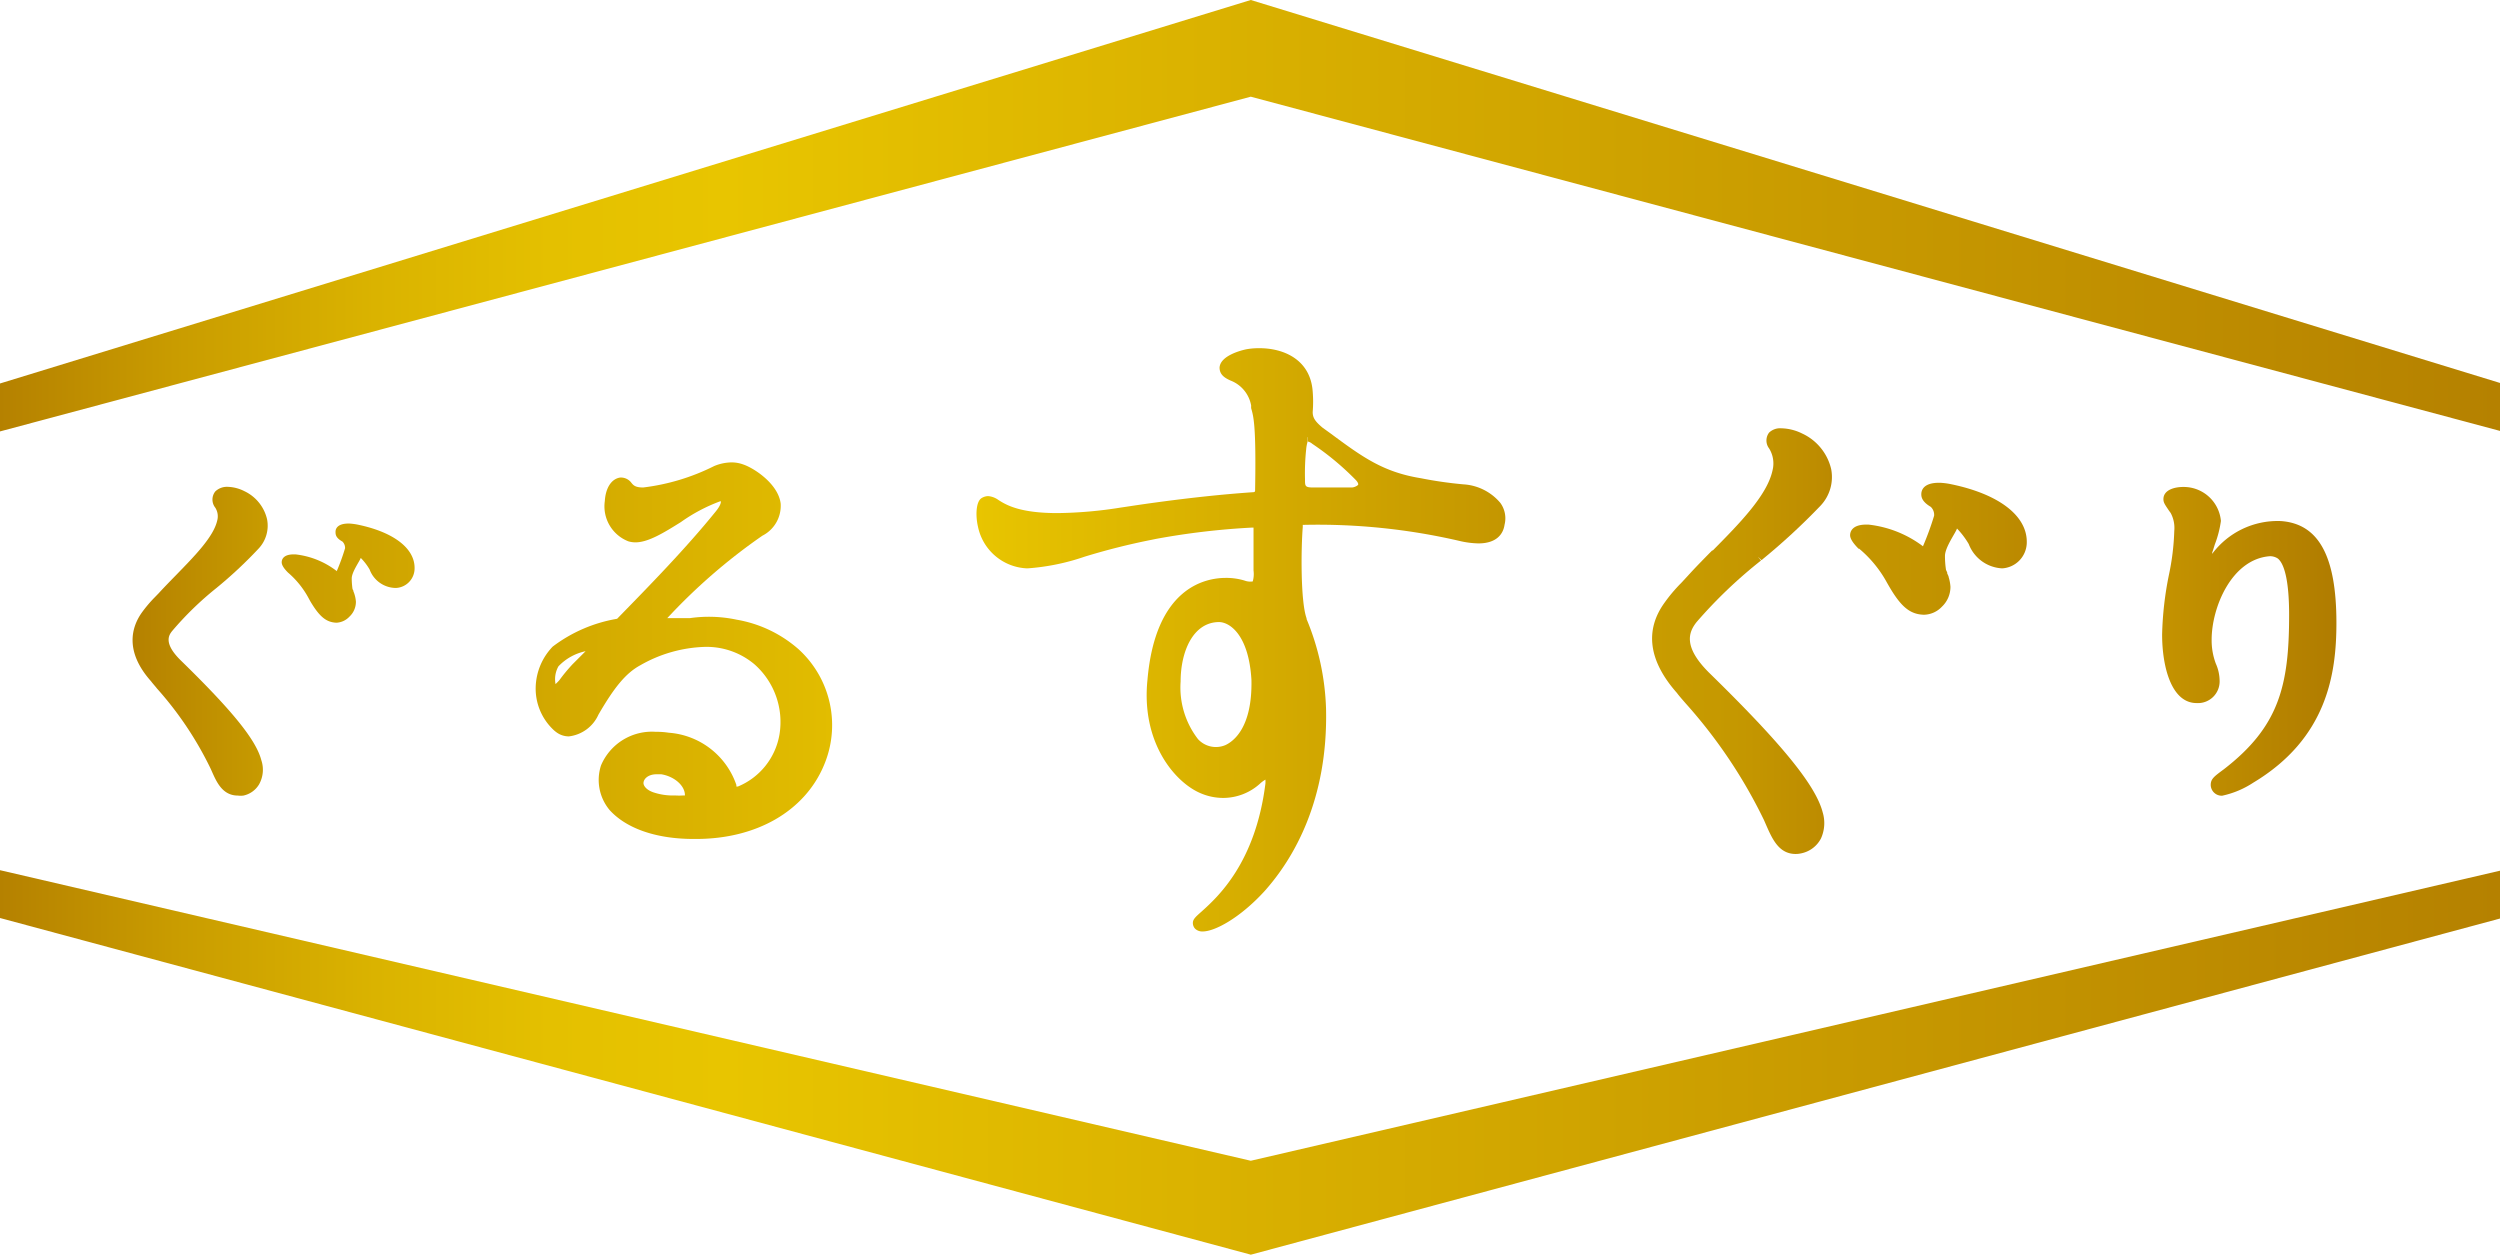
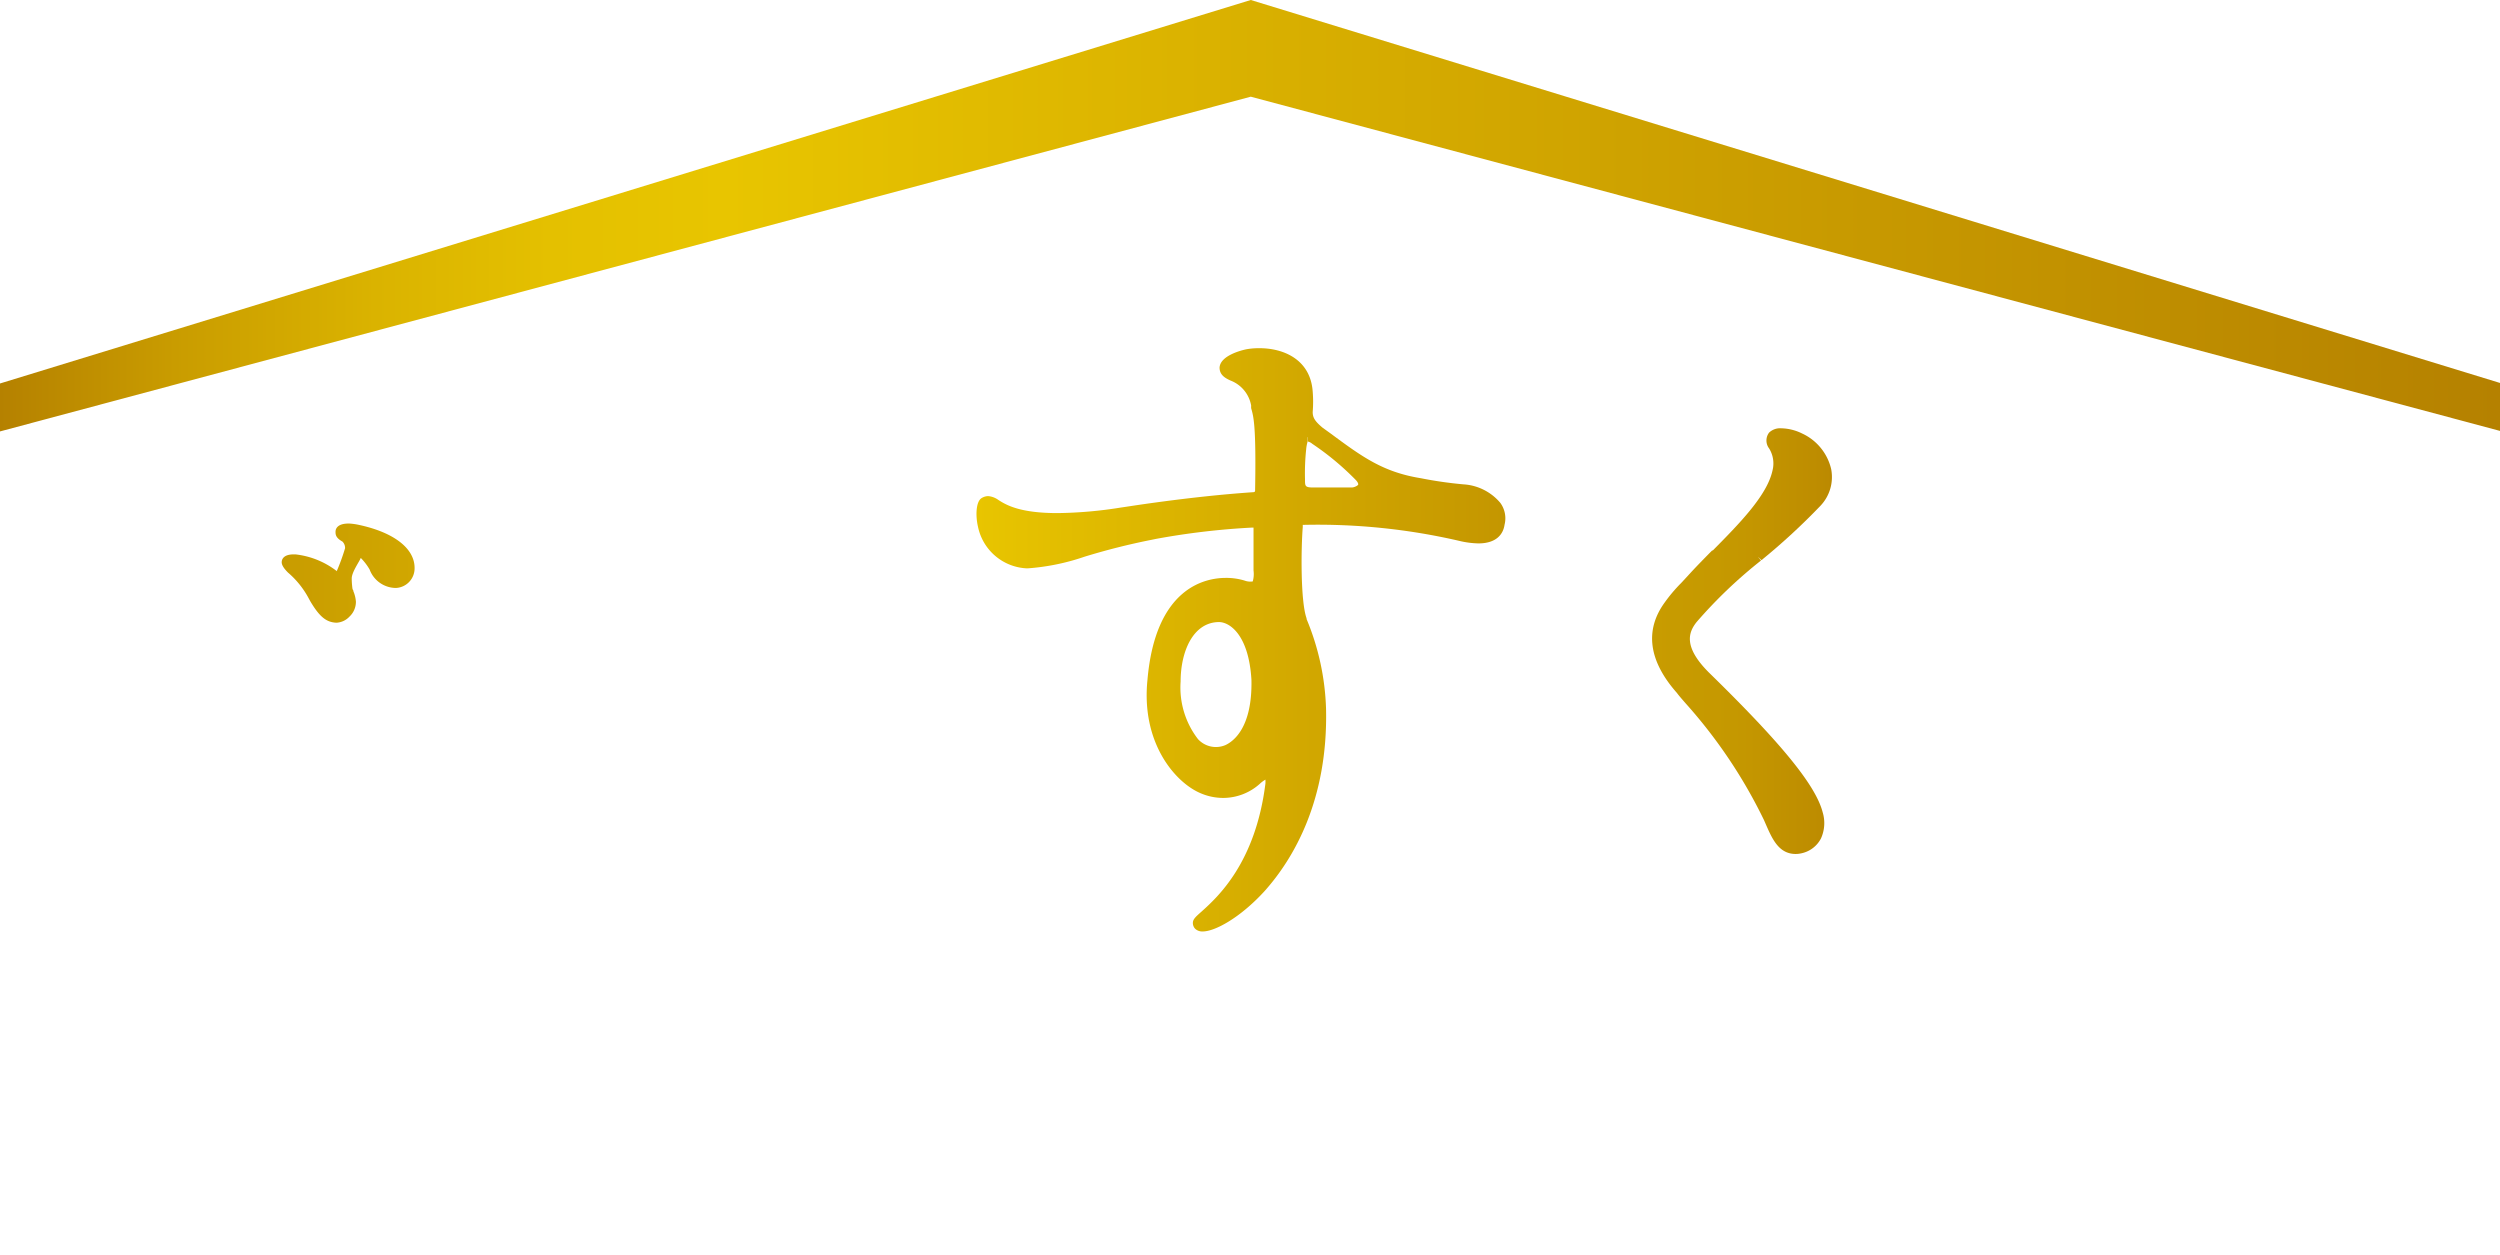
<svg xmlns="http://www.w3.org/2000/svg" xmlns:xlink="http://www.w3.org/1999/xlink" viewBox="0 0 191.34 96.03">
  <defs>
    <linearGradient id="新規グラデーションスウォッチ_1" y1="16.51" x2="191.34" y2="16.51" gradientUnits="userSpaceOnUse">
      <stop offset="0" stop-color="#b58100" />
      <stop offset="0.07" stop-color="#c99c00" />
      <stop offset="0.15" stop-color="#dab300" />
      <stop offset="0.22" stop-color="#e4c000" />
      <stop offset="0.29" stop-color="#e8c500" />
      <stop offset="0.43" stop-color="#deb700" />
      <stop offset="1" stop-color="#b58100" />
    </linearGradient>
    <linearGradient id="新規グラデーションスウォッチ_1-2" y1="81.31" x2="191.34" y2="81.31" xlink:href="#新規グラデーションスウォッチ_1" />
    <linearGradient id="linear-gradient" x1="74.74" y1="48.95" x2="115.24" y2="48.95" gradientUnits="userSpaceOnUse">
      <stop offset="0" stop-color="#e8c500" />
      <stop offset="1" stop-color="#c49600" />
    </linearGradient>
    <linearGradient id="linear-gradient-2" x1="165.48" y1="49.07" x2="178.8" y2="49.07" gradientUnits="userSpaceOnUse">
      <stop offset="0" stop-color="#c49300" />
      <stop offset="1" stop-color="#b07c00" />
    </linearGradient>
    <linearGradient id="linear-gradient-3" x1="126.45" y1="49.1" x2="140.19" y2="49.1" gradientUnits="userSpaceOnUse">
      <stop offset="0" stop-color="#c89c00" />
      <stop offset="0.46" stop-color="#c59800" />
      <stop offset="0.9" stop-color="#be8d00" />
      <stop offset="1" stop-color="#bb8900" />
    </linearGradient>
    <linearGradient id="linear-gradient-4" x1="141.61" y1="42.05" x2="155.18" y2="42.05" gradientUnits="userSpaceOnUse">
      <stop offset="0" stop-color="#c49600" />
      <stop offset="0.55" stop-color="#c19200" />
      <stop offset="1" stop-color="#bb8900" />
    </linearGradient>
    <linearGradient id="linear-gradient-5" x1="21.56" y1="43.86" x2="31.76" y2="43.86" gradientUnits="userSpaceOnUse">
      <stop offset="0" stop-color="#c89c00" />
      <stop offset="0.9" stop-color="#d0a600" />
      <stop offset="0.99" stop-color="#d1a700" />
    </linearGradient>
    <linearGradient id="linear-gradient-6" x1="40.98" y1="49.75" x2="63.69" y2="49.75" gradientUnits="userSpaceOnUse">
      <stop offset="0" stop-color="#d1a700" />
      <stop offset="0.97" stop-color="#e1bc00" />
      <stop offset="0.99" stop-color="#e2bd00" />
    </linearGradient>
    <linearGradient id="linear-gradient-7" x1="10.15" y1="49.1" x2="20.49" y2="49.1" gradientUnits="userSpaceOnUse">
      <stop offset="0" stop-color="#b58100" />
      <stop offset="0.87" stop-color="#c59800" />
      <stop offset="1" stop-color="#c89c00" />
    </linearGradient>
  </defs>
  <title>Asset 17</title>
  <g id="Layer_2" data-name="Layer 2">
    <g id="レイヤー_1" data-name="レイヤー 1">
      <polygon points="95.73 0 0 29.35 0 33.02 95.73 7.4 191.34 32.98 191.34 29.31 95.73 0" style="fill:url(#新規グラデーションスウォッチ_1)" />
-       <polygon points="0 66.6 0 70.26 95.63 96 95.73 96.03 191.34 70.3 191.34 66.64 95.73 88.84 0 66.6" style="fill:url(#新規グラデーションスウォッチ_1-2)" />
      <path d="M95.92,37.67c-5.12.35-10,1.17-10.1,1.17a32.49,32.49,0,0,1-4.88.43c-2.87,0-3.91-.61-4.52-1a1.56,1.56,0,0,0-.79-.3,1,1,0,0,0-.5.15c-.43.26-.48,1.32-.28,2.19A4,4,0,0,0,78.6,43.5h.05A17.12,17.12,0,0,0,83,42.61a51.45,51.45,0,0,1,5.11-1.29l.34-.07a56.53,56.53,0,0,1,7.37-.87l.12,0c0,.6,0,1.19,0,1.76s0,1,0,1.52a2.05,2.05,0,0,1-.06.84,1.21,1.21,0,0,1-.61-.06,4.79,4.79,0,0,0-1.45-.21c-1.6,0-5.4.76-6,7.83-.48,4.79,2.1,7.78,4,8.62a4.37,4.37,0,0,0,1.82.39A4.21,4.21,0,0,0,96.41,60a2.38,2.38,0,0,1,.44-.33,2.44,2.44,0,0,1,0,.3c-.76,6.08-3.66,8.69-4.89,9.8-.43.38-.63.56-.66.81a.64.64,0,0,0,.16.49.78.78,0,0,0,.59.22c.94,0,2.86-1.05,4.7-3.05,2.25-2.5,4.9-7,4.74-14A19.31,19.31,0,0,0,100,47.38l0-.06c-.46-1.25-.43-5.28-.29-7a1,1,0,0,1,0-.15h.1a48.13,48.13,0,0,1,11.85,1.22,6.89,6.89,0,0,0,1.49.2c1.45,0,1.91-.78,2-1.42a2,2,0,0,0-.32-1.68A4,4,0,0,0,112,37.07a31.1,31.1,0,0,1-3.26-.47c-2.9-.47-4.49-1.64-6.91-3.43l-.61-.44c-.58-.49-.76-.77-.75-1.22a9.41,9.41,0,0,0,0-1.52c-.16-2.46-2.21-3.34-4.07-3.34a5.44,5.44,0,0,0-1,.08c-.48.1-2,.51-2.06,1.4,0,.57.43.81.85,1a2.52,2.52,0,0,1,1.57,1.92,1.17,1.17,0,0,0,0,.2c.18.62.39,1.31.3,6.29C96.07,37.63,96,37.67,95.92,37.67Zm-2.63,9.94c.84,0,2.29,1,2.49,4.42.08,3.7-1.41,4.73-2,5a1.86,1.86,0,0,1-2.09-.46,6.46,6.46,0,0,1-1.33-4.41C90.36,49.9,91.29,47.63,93.29,47.61Zm6.8-14.17v.35a.81.81,0,0,1,.35.18,21,21,0,0,1,3.3,2.74c.18.18.23.32.21.38s-.24.2-.47.22c-.47,0-.93,0-1.41,0l-1.15,0h-.43c-.62,0-.61-.12-.61-.63a17.49,17.49,0,0,1,.09-2.3v0a3,3,0,0,1,.1-.55v-.35Z" style="fill:url(#linear-gradient)" />
-       <path d="M165.48,48.57c0,2.42.69,5.24,2.64,5.24a1.66,1.66,0,0,0,1.76-1.74,3.29,3.29,0,0,0-.29-1.28,5.07,5.07,0,0,1-.32-1.83c0-2.48,1.54-6.18,4.46-6.39a1.07,1.07,0,0,1,.61.18c.57.47.86,2,.86,4.3,0,5.41-.76,8.56-5,11.83-.74.55-1,.73-1,1.2a.84.84,0,0,0,.88.82,7,7,0,0,0,2.38-1c5.63-3.38,6.36-8.3,6.36-12.22,0-5.12-1.36-7.6-4.26-7.8a6.25,6.25,0,0,0-5.25,2.51c0-.15.06-.24.07-.29l.13-.42a8.07,8.07,0,0,0,.47-1.81,2.86,2.86,0,0,0-2.89-2.6c-.69,0-1.51.24-1.51.93,0,.26.1.4.39.83l.06.09a1.36,1.36,0,0,1,.12.17,2.43,2.43,0,0,1,.26,1.35A18.71,18.71,0,0,1,166,44,25.55,25.55,0,0,0,165.48,48.57Z" style="fill:url(#linear-gradient-2)" />
      <path d="M131.09,42.13l-.05,0c-.66.67-1.29,1.31-1.86,1.94l-.51.55a12,12,0,0,0-1.26,1.49c-1.55,2.13-1.23,4.48.94,6.93.12.17.33.41.66.79a38.5,38.5,0,0,1,6,8.94l.1.23c.51,1.16,1,2.36,2.33,2.36h0a2,2,0,0,0,.47-.06,2.19,2.19,0,0,0,1.46-1.13,2.84,2.84,0,0,0,.13-2c-.53-2.06-3.14-5.26-8.71-10.7-2-2-1.54-3.1-.94-3.86a36.11,36.11,0,0,1,4.93-4.71l-.23-.28.27.25a49.69,49.69,0,0,0,4.52-4.17,3.19,3.19,0,0,0,.81-2.8,4,4,0,0,0-2.22-2.72,3.77,3.77,0,0,0-1.6-.4,1.22,1.22,0,0,0-.93.33,1,1,0,0,0,0,1.21,2.18,2.18,0,0,1,.26,1.69C135.25,37.91,133.14,40.06,131.09,42.13Z" style="fill:url(#linear-gradient-3)" />
-       <path d="M147.19,41.82A8.47,8.47,0,0,0,143,40.15h-.16c-1.1,0-1.23.56-1.24.79s.15.56.65,1.06l.05,0a9,9,0,0,1,2.13,2.61l.15.26c.92,1.58,1.61,2.15,2.67,2.18h0a1.94,1.94,0,0,0,1.38-.62,2.09,2.09,0,0,0,.65-1.52,3.33,3.33,0,0,0-.14-.75c0-.06-.05-.14-.11-.28l0-.07-.09-.19a7,7,0,0,1-.08-1.07c0-.67.84-1.8.92-2.1a6.33,6.33,0,0,1,.9,1.19,2.89,2.89,0,0,0,2.56,1.86h0a2,2,0,0,0,1.88-1.92c.08-2.06-2.07-3.74-5.74-4.51a5.43,5.43,0,0,0-.89-.12h-.09c-1.19,0-1.34.58-1.35.84s.06.61.72,1a.84.84,0,0,1,.26.68,22.45,22.45,0,0,1-.85,2.33Z" style="fill:url(#linear-gradient-4)" />
      <path d="M25.75,43.69a6.32,6.32,0,0,0-3.14-1.26h-.13c-.82,0-.92.42-.92.6s.11.42.48.79l0,0a6.83,6.83,0,0,1,1.6,2l.11.2c.7,1.18,1.22,1.61,2,1.64h0a1.46,1.46,0,0,0,1-.47,1.55,1.55,0,0,0,.49-1.14,2.5,2.5,0,0,0-.11-.57,1.26,1.26,0,0,0-.08-.21l0-.05-.07-.14a6.07,6.07,0,0,1-.06-.81c0-.5.63-1.35.69-1.57a4.37,4.37,0,0,1,.68.89A2.16,2.16,0,0,0,30.31,45h0a1.5,1.5,0,0,0,1.42-1.45c.06-1.54-1.55-2.81-4.32-3.39a4.71,4.71,0,0,0-.67-.09h-.06c-.9,0-1,.44-1,.63s0,.46.53.75a.69.69,0,0,1,.2.51,15.9,15.9,0,0,1-.64,1.76Z" style="fill:url(#linear-gradient-5)" />
-       <path d="M47.23,47.36a11.24,11.24,0,0,0-4.93,2.13A4.65,4.65,0,0,0,41,52.57a4.33,4.33,0,0,0,1.28,3.21,2.43,2.43,0,0,0,.37.31,1.59,1.59,0,0,0,.89.27A2.84,2.84,0,0,0,45.8,54.7C47,52.63,47.88,51.53,49,50.92a10.54,10.54,0,0,1,4.94-1.41,5.69,5.69,0,0,1,3.8,1.33,5.89,5.89,0,0,1,1.92,5.36,5.26,5.26,0,0,1-3.19,4l-.11,0a1,1,0,0,1,0-.12,5.93,5.93,0,0,0-5.17-4,6.2,6.2,0,0,0-1-.07A4.23,4.23,0,0,0,46,58.58,3.59,3.59,0,0,0,46.66,62c1.29,1.42,3.58,2.21,6.42,2.21h.2c4.64,0,8.29-2.14,9.76-5.59a7.85,7.85,0,0,0-1.91-8.92,9.62,9.62,0,0,0-4.74-2.27,10.21,10.21,0,0,0-3.59-.12H51.07A44.35,44.35,0,0,1,58.35,41a2.57,2.57,0,0,0,1.4-2.46c-.19-1.52-2.06-2.73-2.89-3a2.58,2.58,0,0,0-.88-.15,3.55,3.55,0,0,0-1.32.28,16.5,16.5,0,0,1-5.43,1.64c-.61,0-.75-.17-.9-.35a1,1,0,0,0-.74-.41h-.13c-.66.1-1.11.79-1.17,1.8a2.87,2.87,0,0,0,1.8,3.08,1.91,1.91,0,0,0,.54.08c1,0,2.21-.76,3.48-1.55a12.9,12.9,0,0,1,3-1.59.11.11,0,0,1,.06,0s.07.22-.41.8C52.47,42,49.69,44.84,47.23,47.36Zm-2.41,2.48-1,1c-.38.41-.72.82-1,1.21l-.11.12-.19.19A2,2,0,0,1,42.74,51,4,4,0,0,1,44.82,49.84Zm4.43,10.1c0-.32.35-.68,1-.68l.36,0c1,.16,1.83.88,1.81,1.62h-.11a4.72,4.72,0,0,1-.64,0A4.65,4.65,0,0,1,50,60.64C49.4,60.43,49.25,60.09,49.25,59.94Z" style="fill:url(#linear-gradient-6)" />
-       <path d="M13.49,44c-.42.43-.91.93-1.34,1.4l-.36.37a10.13,10.13,0,0,0-.91,1.08c-.82,1.13-1.36,3,.68,5.29.08.11.21.26.38.46l.07.09a26.48,26.48,0,0,1,4.13,6.18l.07.16c.37.83.82,1.86,2,1.86a1.6,1.6,0,0,0,.42,0,1.84,1.84,0,0,0,1.2-.86A2.29,2.29,0,0,0,20,58.18c-.4-1.54-2.19-3.76-6.19-7.66-1.34-1.33-.86-1.94-.63-2.23A24.52,24.52,0,0,1,16.57,45a33.57,33.57,0,0,0,3.21-3,2.56,2.56,0,0,0,.66-2.26,3.17,3.17,0,0,0-1.74-2.15,3,3,0,0,0-1.28-.33,1.29,1.29,0,0,0-.94.35,1,1,0,0,0,0,1.25,1.24,1.24,0,0,1,.14,1C16.33,41.1,14.89,42.56,13.49,44Z" style="fill:url(#linear-gradient-7)" />
    </g>
  </g>
</svg>